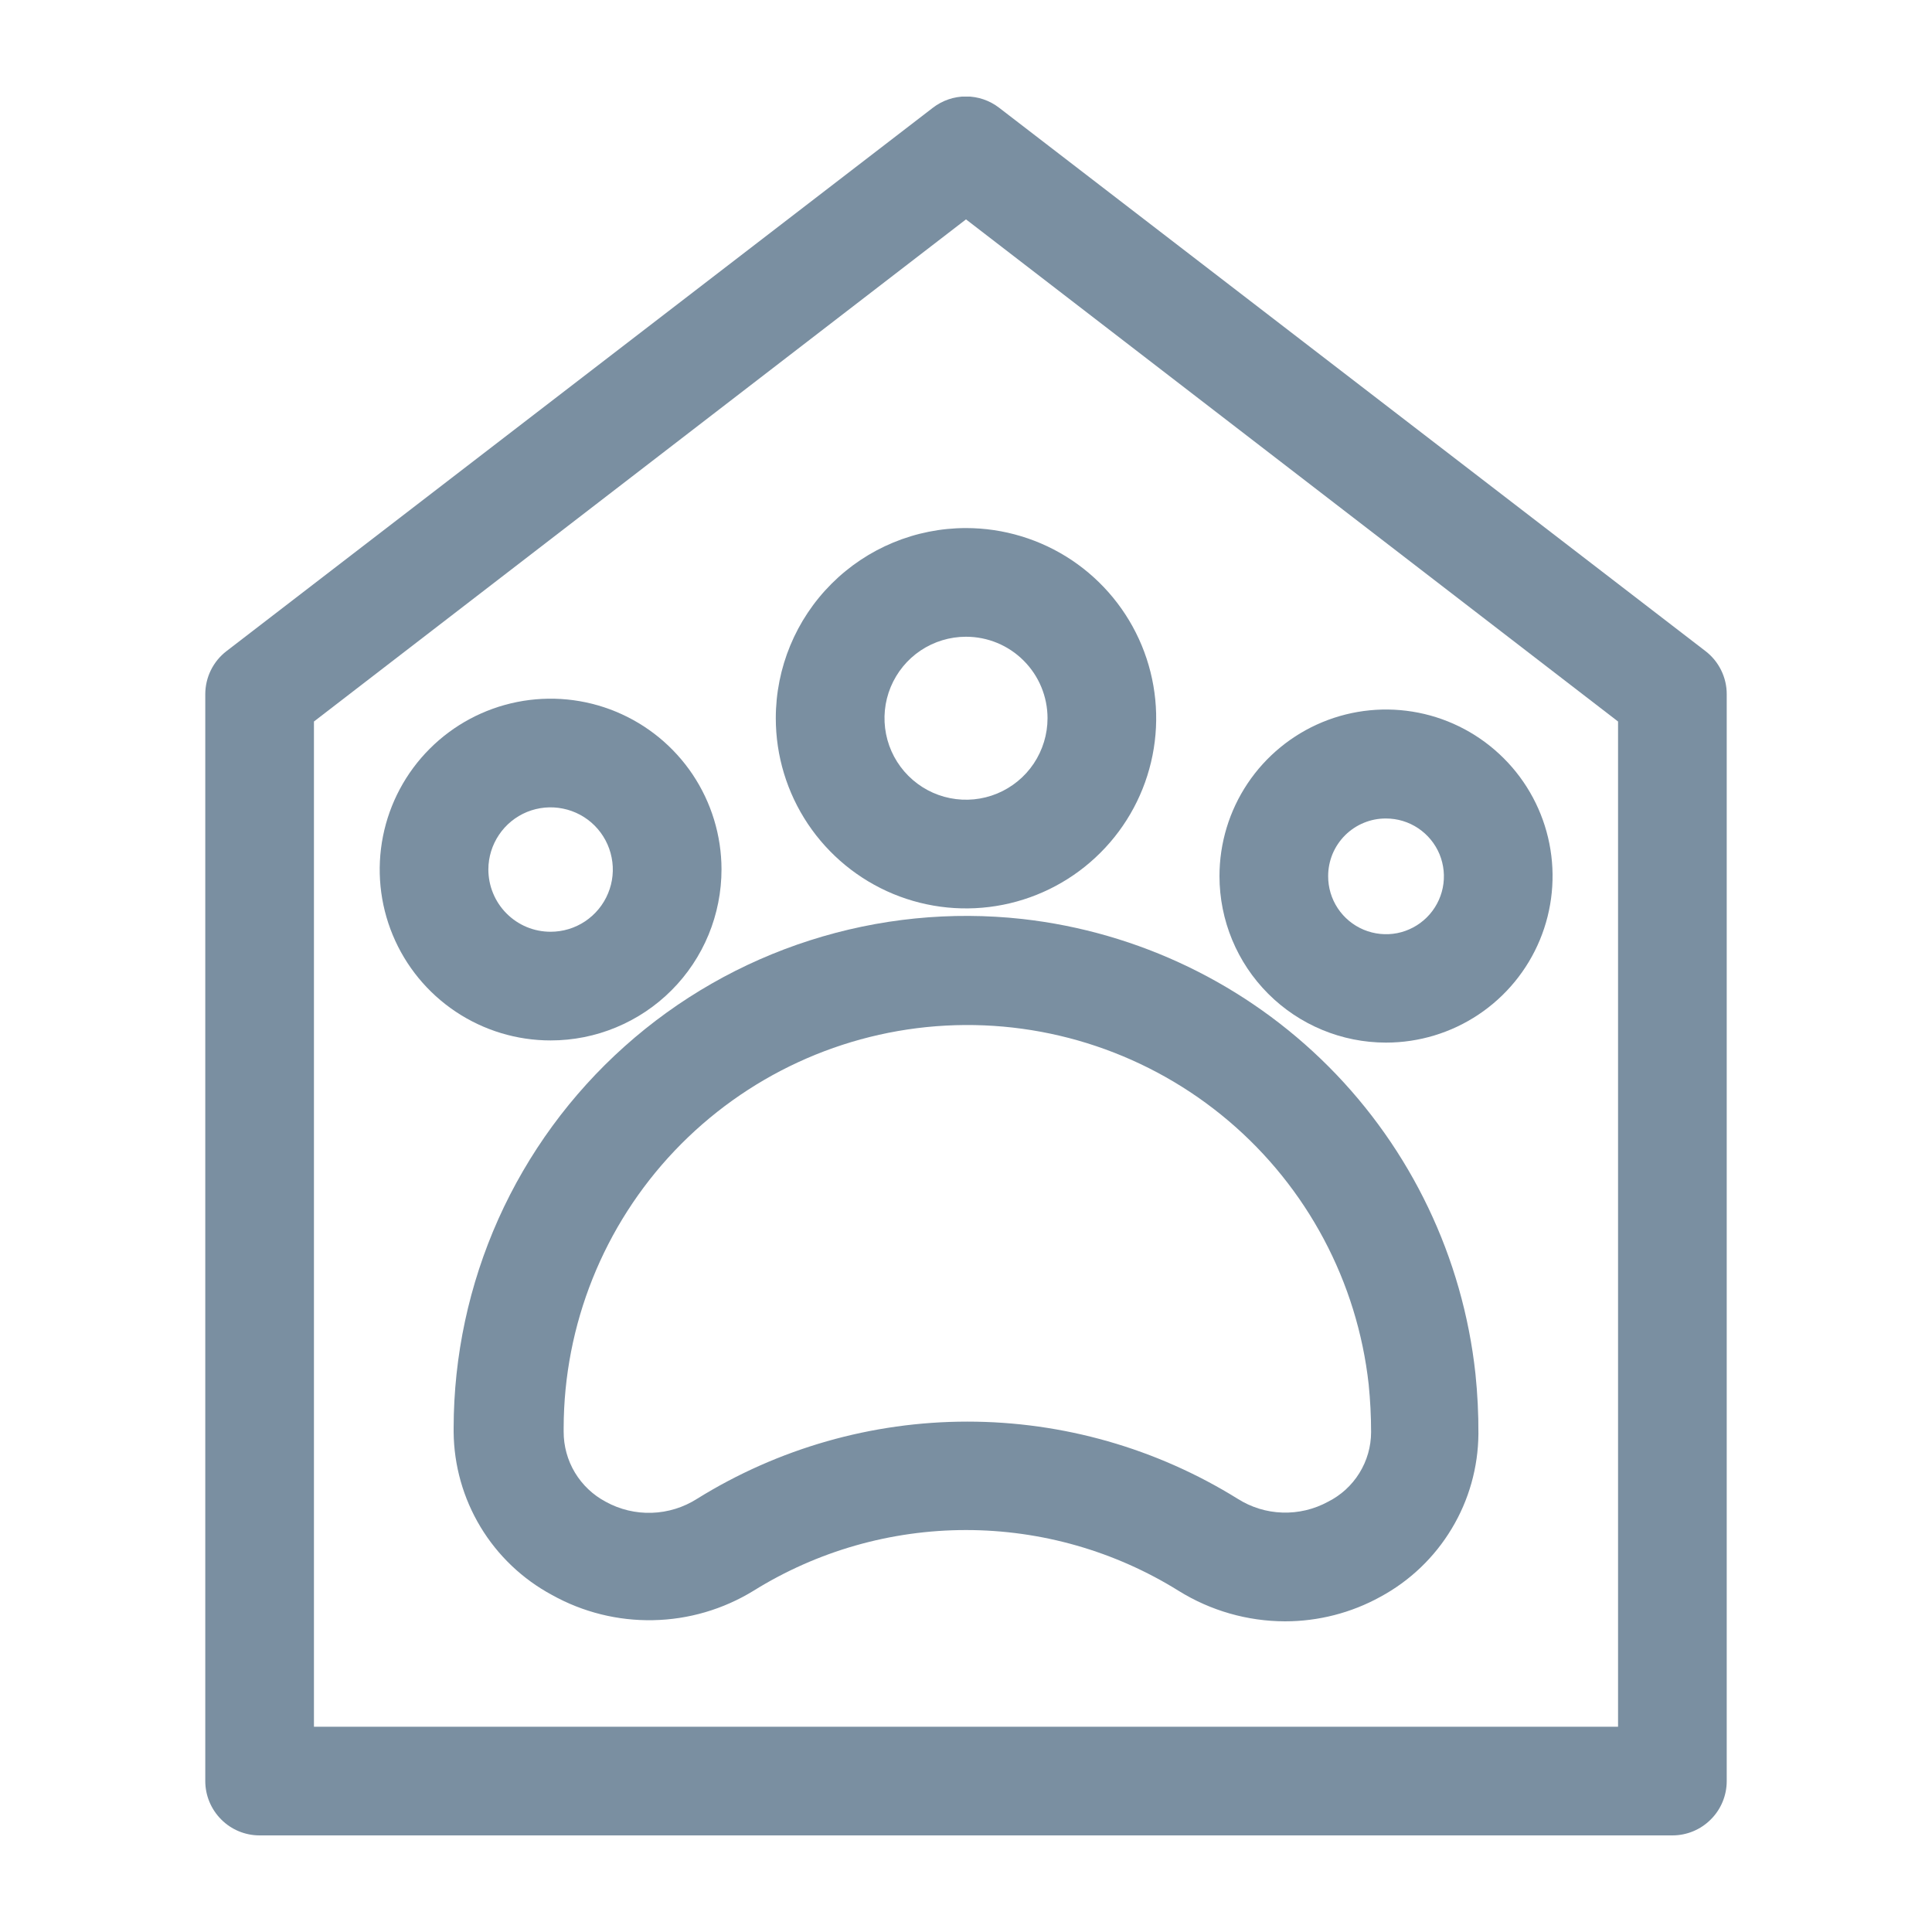
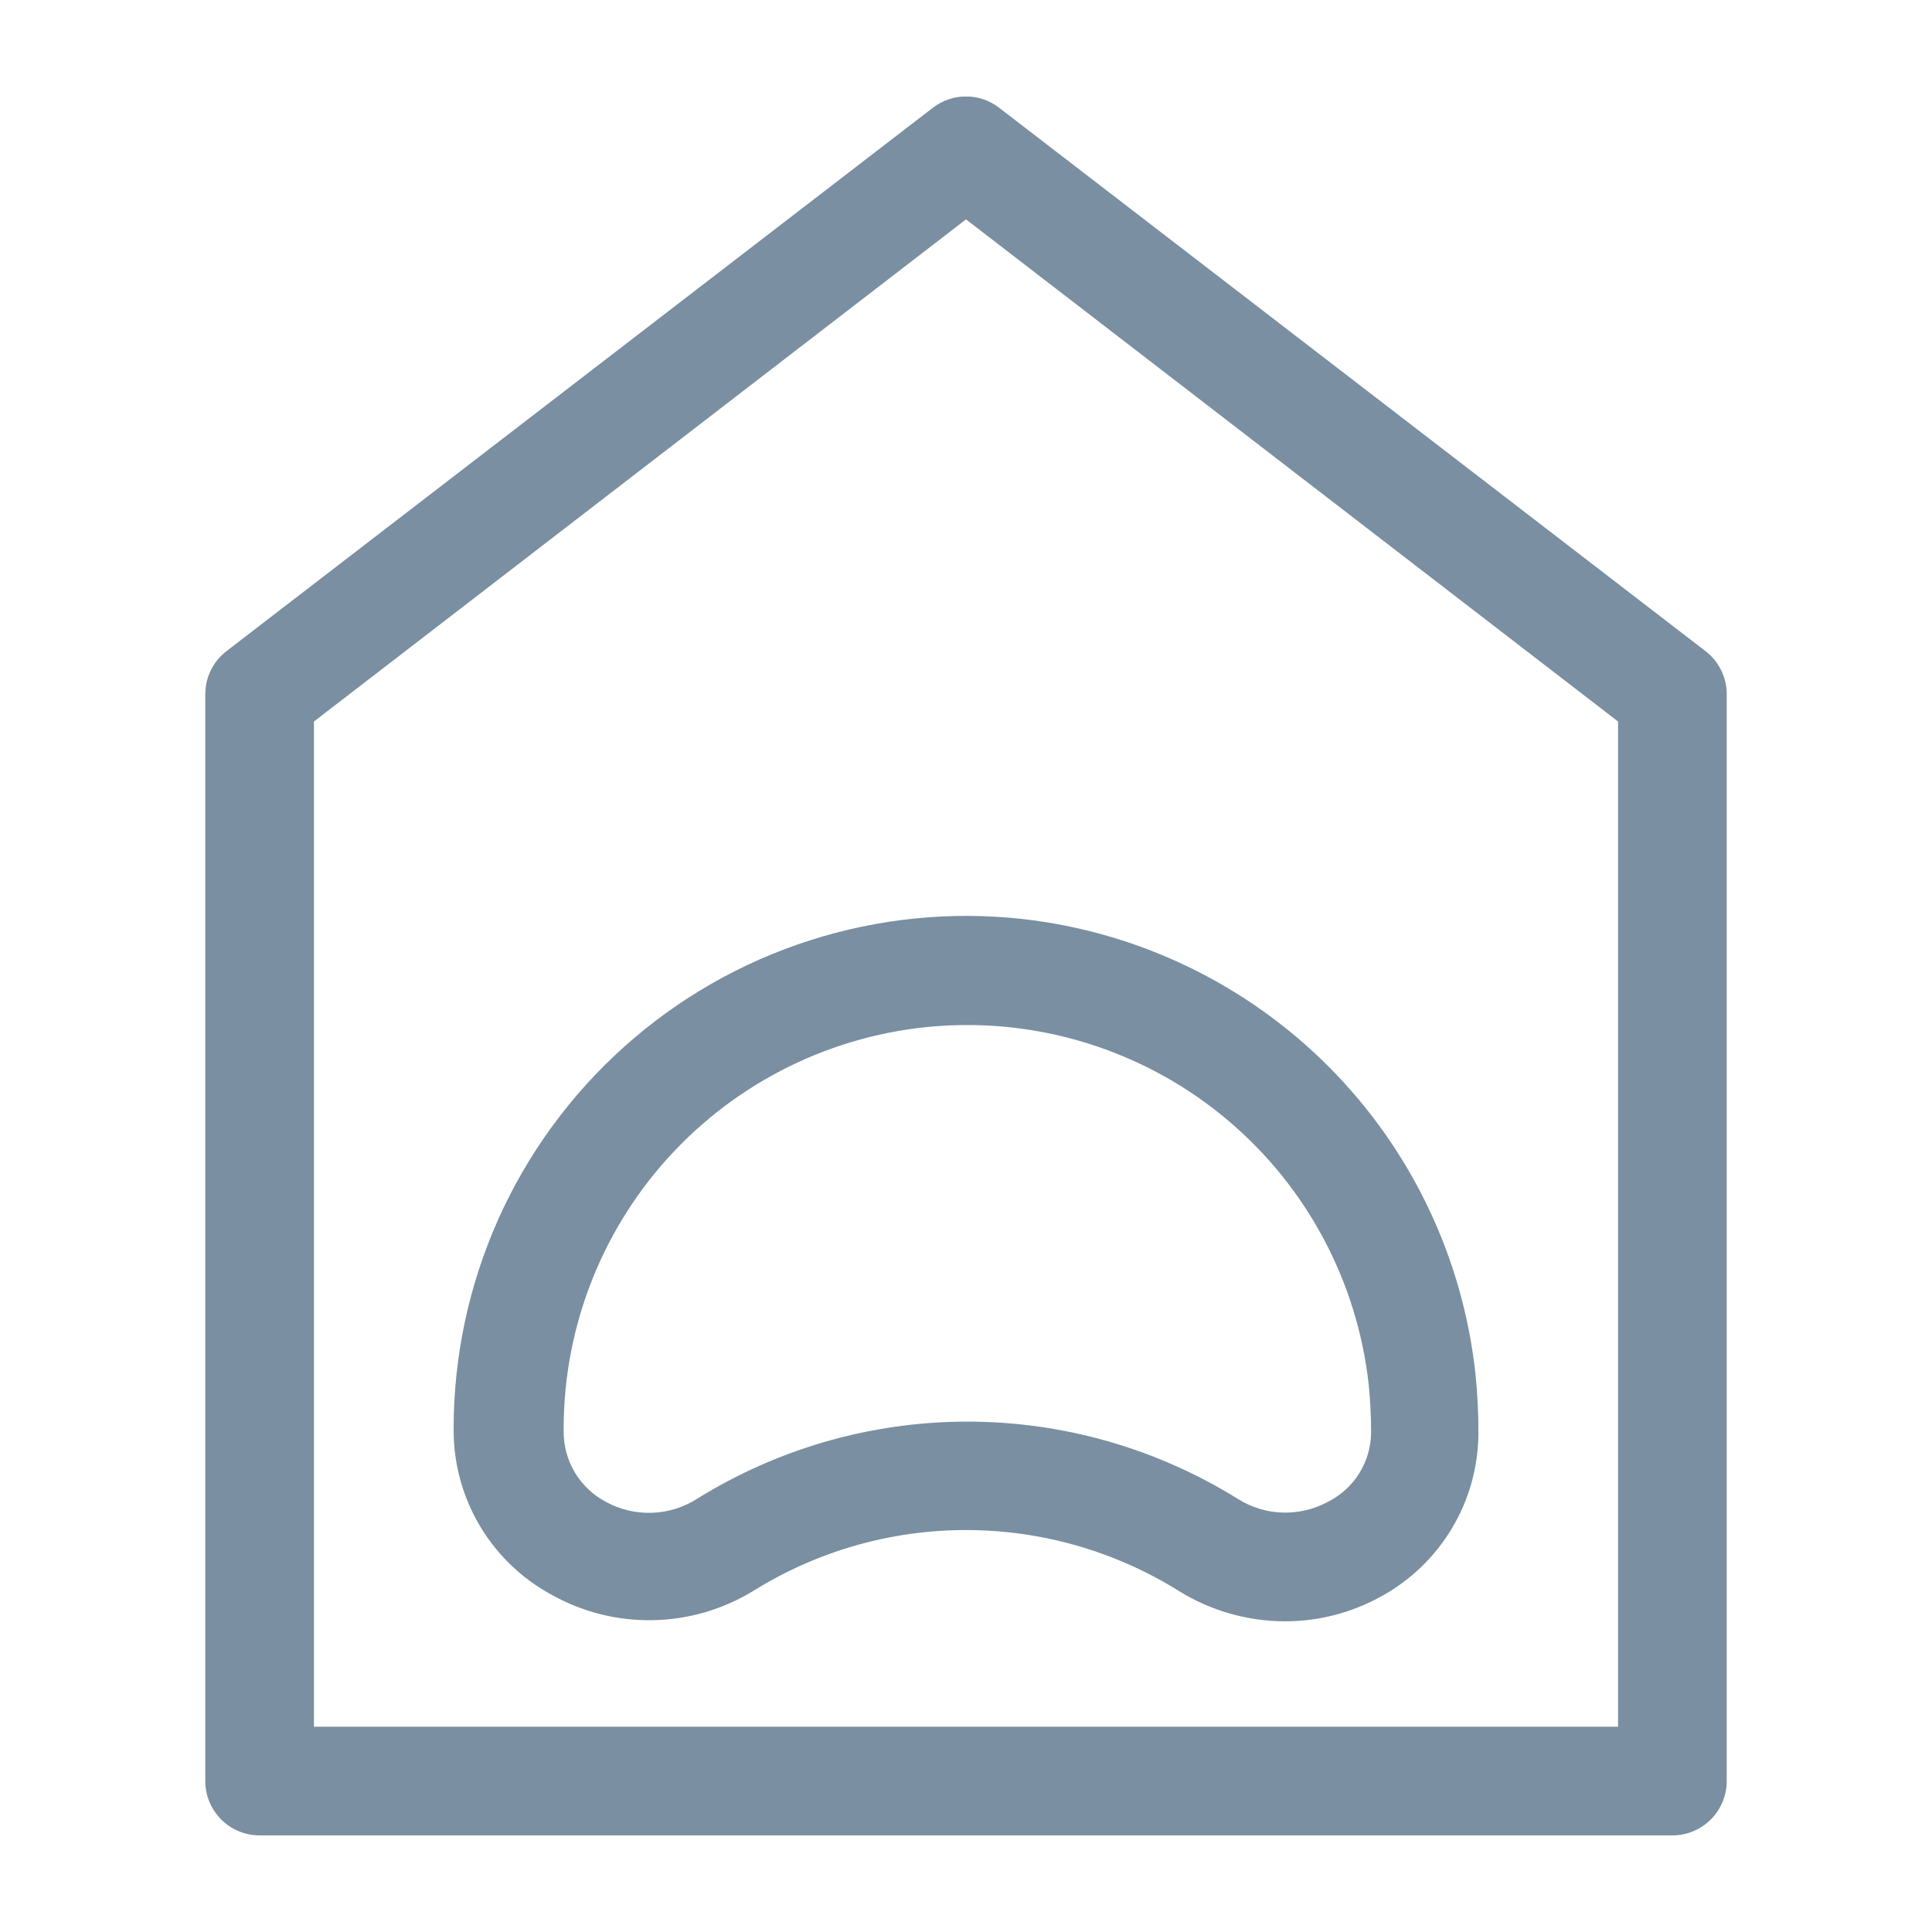
<svg xmlns="http://www.w3.org/2000/svg" width="40" height="40" viewBox="0 0 40 40" fill="none">
  <g clip-path="url(#clip0_4073_329)">
    <path d="M21.17 19.027C19.689 18.863 18.189 19.014 16.769 19.469C15.349 19.923 14.041 20.672 12.93 21.666C11.818 22.66 10.929 23.877 10.319 25.237C9.71 26.598 9.394 28.072 9.392 29.563V29.647C9.398 30.34 9.59 31.019 9.948 31.613C10.306 32.207 10.817 32.693 11.428 33.022C12.068 33.379 12.791 33.559 13.523 33.544C14.256 33.53 14.971 33.32 15.596 32.938C16.918 32.114 18.443 31.678 20 31.678C21.557 31.678 23.083 32.114 24.405 32.938C25.065 33.348 25.827 33.566 26.604 33.568C27.294 33.568 27.974 33.394 28.578 33.061C29.188 32.732 29.698 32.245 30.055 31.651C30.413 31.058 30.604 30.379 30.609 29.686C30.611 29.269 30.59 28.852 30.547 28.438C30.286 26.037 29.215 23.797 27.511 22.086C25.806 20.376 23.57 19.297 21.17 19.027ZM27.493 31.093C27.204 31.25 26.879 31.327 26.551 31.316C26.222 31.306 25.903 31.207 25.625 31.031C23.945 29.987 22.007 29.433 20.029 29.433C18.05 29.433 16.112 29.987 14.432 31.031C14.151 31.21 13.828 31.31 13.495 31.321C13.162 31.332 12.833 31.253 12.542 31.093C12.278 30.953 12.057 30.744 11.903 30.488C11.75 30.233 11.669 29.94 11.67 29.641V29.563C11.674 27.427 12.496 25.374 13.967 23.825C15.438 22.277 17.445 21.349 19.578 21.234C21.71 21.119 23.806 21.825 25.435 23.206C27.064 24.587 28.102 26.54 28.337 28.663C28.37 28.991 28.387 29.322 28.387 29.653C28.386 29.952 28.302 30.245 28.144 30.499C27.986 30.754 27.761 30.959 27.493 31.093Z" fill="#7A8FA1" />
-     <path d="M16.062 14.87C16.062 15.649 16.293 16.41 16.726 17.058C17.159 17.705 17.774 18.21 18.493 18.508C19.213 18.806 20.004 18.884 20.768 18.732C21.532 18.58 22.234 18.205 22.784 17.654C23.335 17.104 23.71 16.402 23.862 15.638C24.014 14.874 23.936 14.083 23.638 13.363C23.34 12.644 22.835 12.029 22.188 11.596C21.54 11.164 20.779 10.933 20 10.933C18.956 10.933 17.954 11.348 17.216 12.086C16.477 12.824 16.062 13.826 16.062 14.87ZM21.688 14.87C21.688 15.204 21.588 15.53 21.403 15.808C21.218 16.085 20.954 16.301 20.646 16.429C20.337 16.557 19.998 16.59 19.671 16.525C19.343 16.46 19.043 16.299 18.807 16.063C18.571 15.827 18.41 15.527 18.345 15.199C18.28 14.872 18.313 14.533 18.441 14.224C18.569 13.916 18.785 13.652 19.062 13.467C19.34 13.282 19.666 13.183 20 13.183C20.448 13.183 20.877 13.36 21.193 13.677C21.51 13.993 21.688 14.423 21.688 14.87Z" fill="#7A8FA1" />
-     <path d="M28.696 21.586C29.378 21.586 30.045 21.384 30.612 21.005C31.179 20.626 31.621 20.088 31.882 19.458C32.143 18.828 32.211 18.134 32.078 17.465C31.945 16.797 31.617 16.182 31.134 15.7C30.652 15.218 30.038 14.889 29.369 14.756C28.7 14.623 28.007 14.691 27.377 14.952C26.747 15.213 26.208 15.655 25.829 16.222C25.45 16.789 25.248 17.456 25.248 18.138C25.248 19.053 25.611 19.93 26.258 20.576C26.905 21.223 27.782 21.586 28.696 21.586ZM28.696 16.946C28.933 16.946 29.165 17.016 29.362 17.148C29.559 17.28 29.713 17.467 29.804 17.686C29.894 17.906 29.918 18.147 29.871 18.38C29.824 18.612 29.709 18.826 29.541 18.993C29.373 19.16 29.159 19.274 28.926 19.32C28.694 19.365 28.453 19.34 28.234 19.249C28.015 19.157 27.828 19.003 27.697 18.805C27.566 18.608 27.497 18.375 27.498 18.138C27.498 17.981 27.529 17.826 27.589 17.68C27.65 17.535 27.738 17.404 27.849 17.293C27.961 17.182 28.093 17.094 28.238 17.035C28.383 16.975 28.539 16.945 28.696 16.946Z" fill="#7A8FA1" />
-     <path d="M14.938 17.998C14.937 17.298 14.728 16.614 14.339 16.033C13.949 15.452 13.396 15 12.749 14.733C12.103 14.466 11.392 14.397 10.706 14.534C10.02 14.671 9.39 15.008 8.896 15.503C8.401 15.998 8.065 16.629 7.929 17.315C7.793 18.001 7.863 18.712 8.131 19.358C8.399 20.005 8.853 20.557 9.434 20.945C10.016 21.334 10.7 21.541 11.399 21.541C11.865 21.541 12.325 21.45 12.755 21.271C13.184 21.093 13.575 20.832 13.903 20.503C14.232 20.174 14.492 19.783 14.67 19.353C14.847 18.923 14.938 18.463 14.938 17.998ZM10.111 17.998C10.112 17.743 10.189 17.495 10.331 17.284C10.473 17.072 10.675 16.908 10.91 16.811C11.146 16.715 11.405 16.69 11.654 16.741C11.904 16.791 12.133 16.914 12.312 17.094C12.492 17.275 12.614 17.504 12.663 17.754C12.713 18.004 12.687 18.262 12.589 18.497C12.491 18.733 12.326 18.933 12.114 19.075C11.903 19.216 11.654 19.291 11.399 19.291C11.23 19.291 11.062 19.258 10.905 19.193C10.749 19.128 10.606 19.032 10.487 18.912C10.367 18.792 10.272 18.649 10.208 18.492C10.143 18.335 10.111 18.167 10.111 17.998Z" fill="#7A8FA1" />
    <path d="M35.311 13.481L20.686 2.231C20.489 2.079 20.248 1.997 20 1.997C19.752 1.997 19.511 2.079 19.314 2.231L4.689 13.481C4.552 13.586 4.441 13.722 4.365 13.877C4.289 14.032 4.25 14.202 4.25 14.375V36.875C4.25 37.173 4.369 37.459 4.58 37.67C4.79 37.882 5.077 38 5.375 38H34.625C34.923 38 35.209 37.882 35.42 37.67C35.632 37.459 35.75 37.173 35.75 36.875V14.375C35.751 14.202 35.711 14.032 35.635 13.877C35.559 13.722 35.448 13.586 35.311 13.481ZM33.5 35.75H6.5V14.938L20 4.542L33.5 14.938V35.75Z" fill="#7A8FA1" />
  </g>
  <defs>
    <clipPath id="clip0_4073_329">
      <rect width="36" height="36" fill="white" transform="translate(2 2)" />
    </clipPath>
  </defs>
</svg>